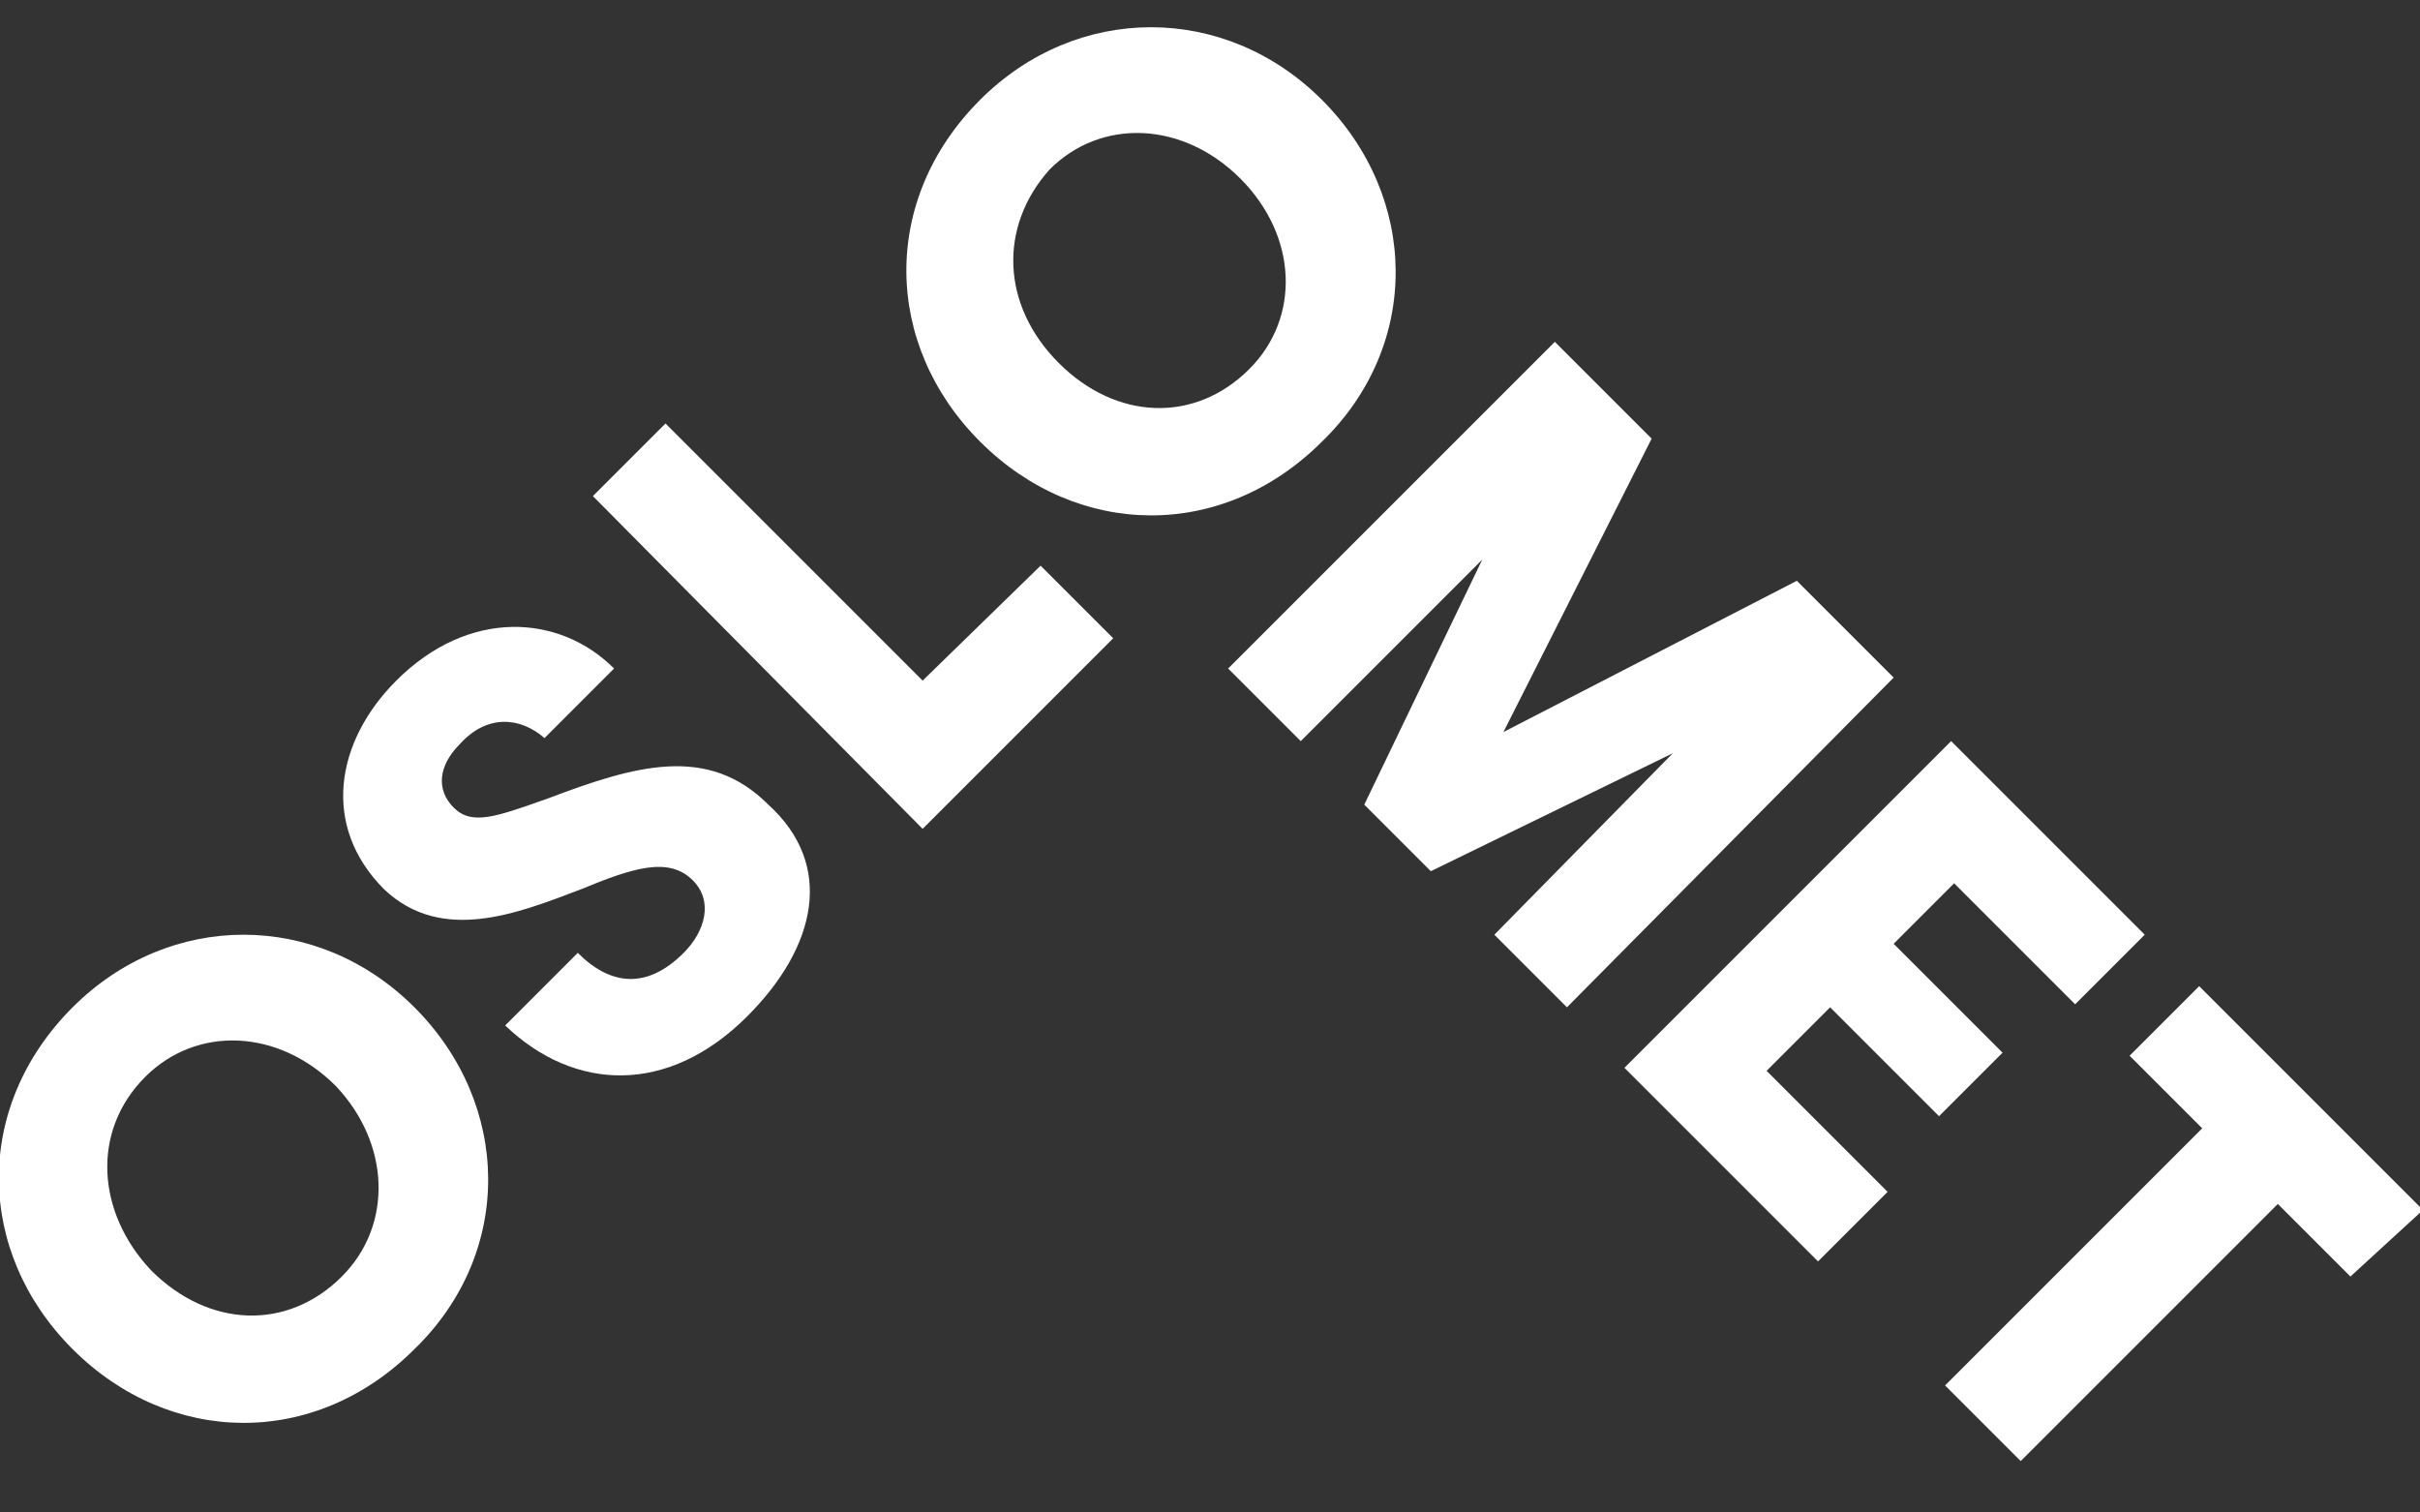
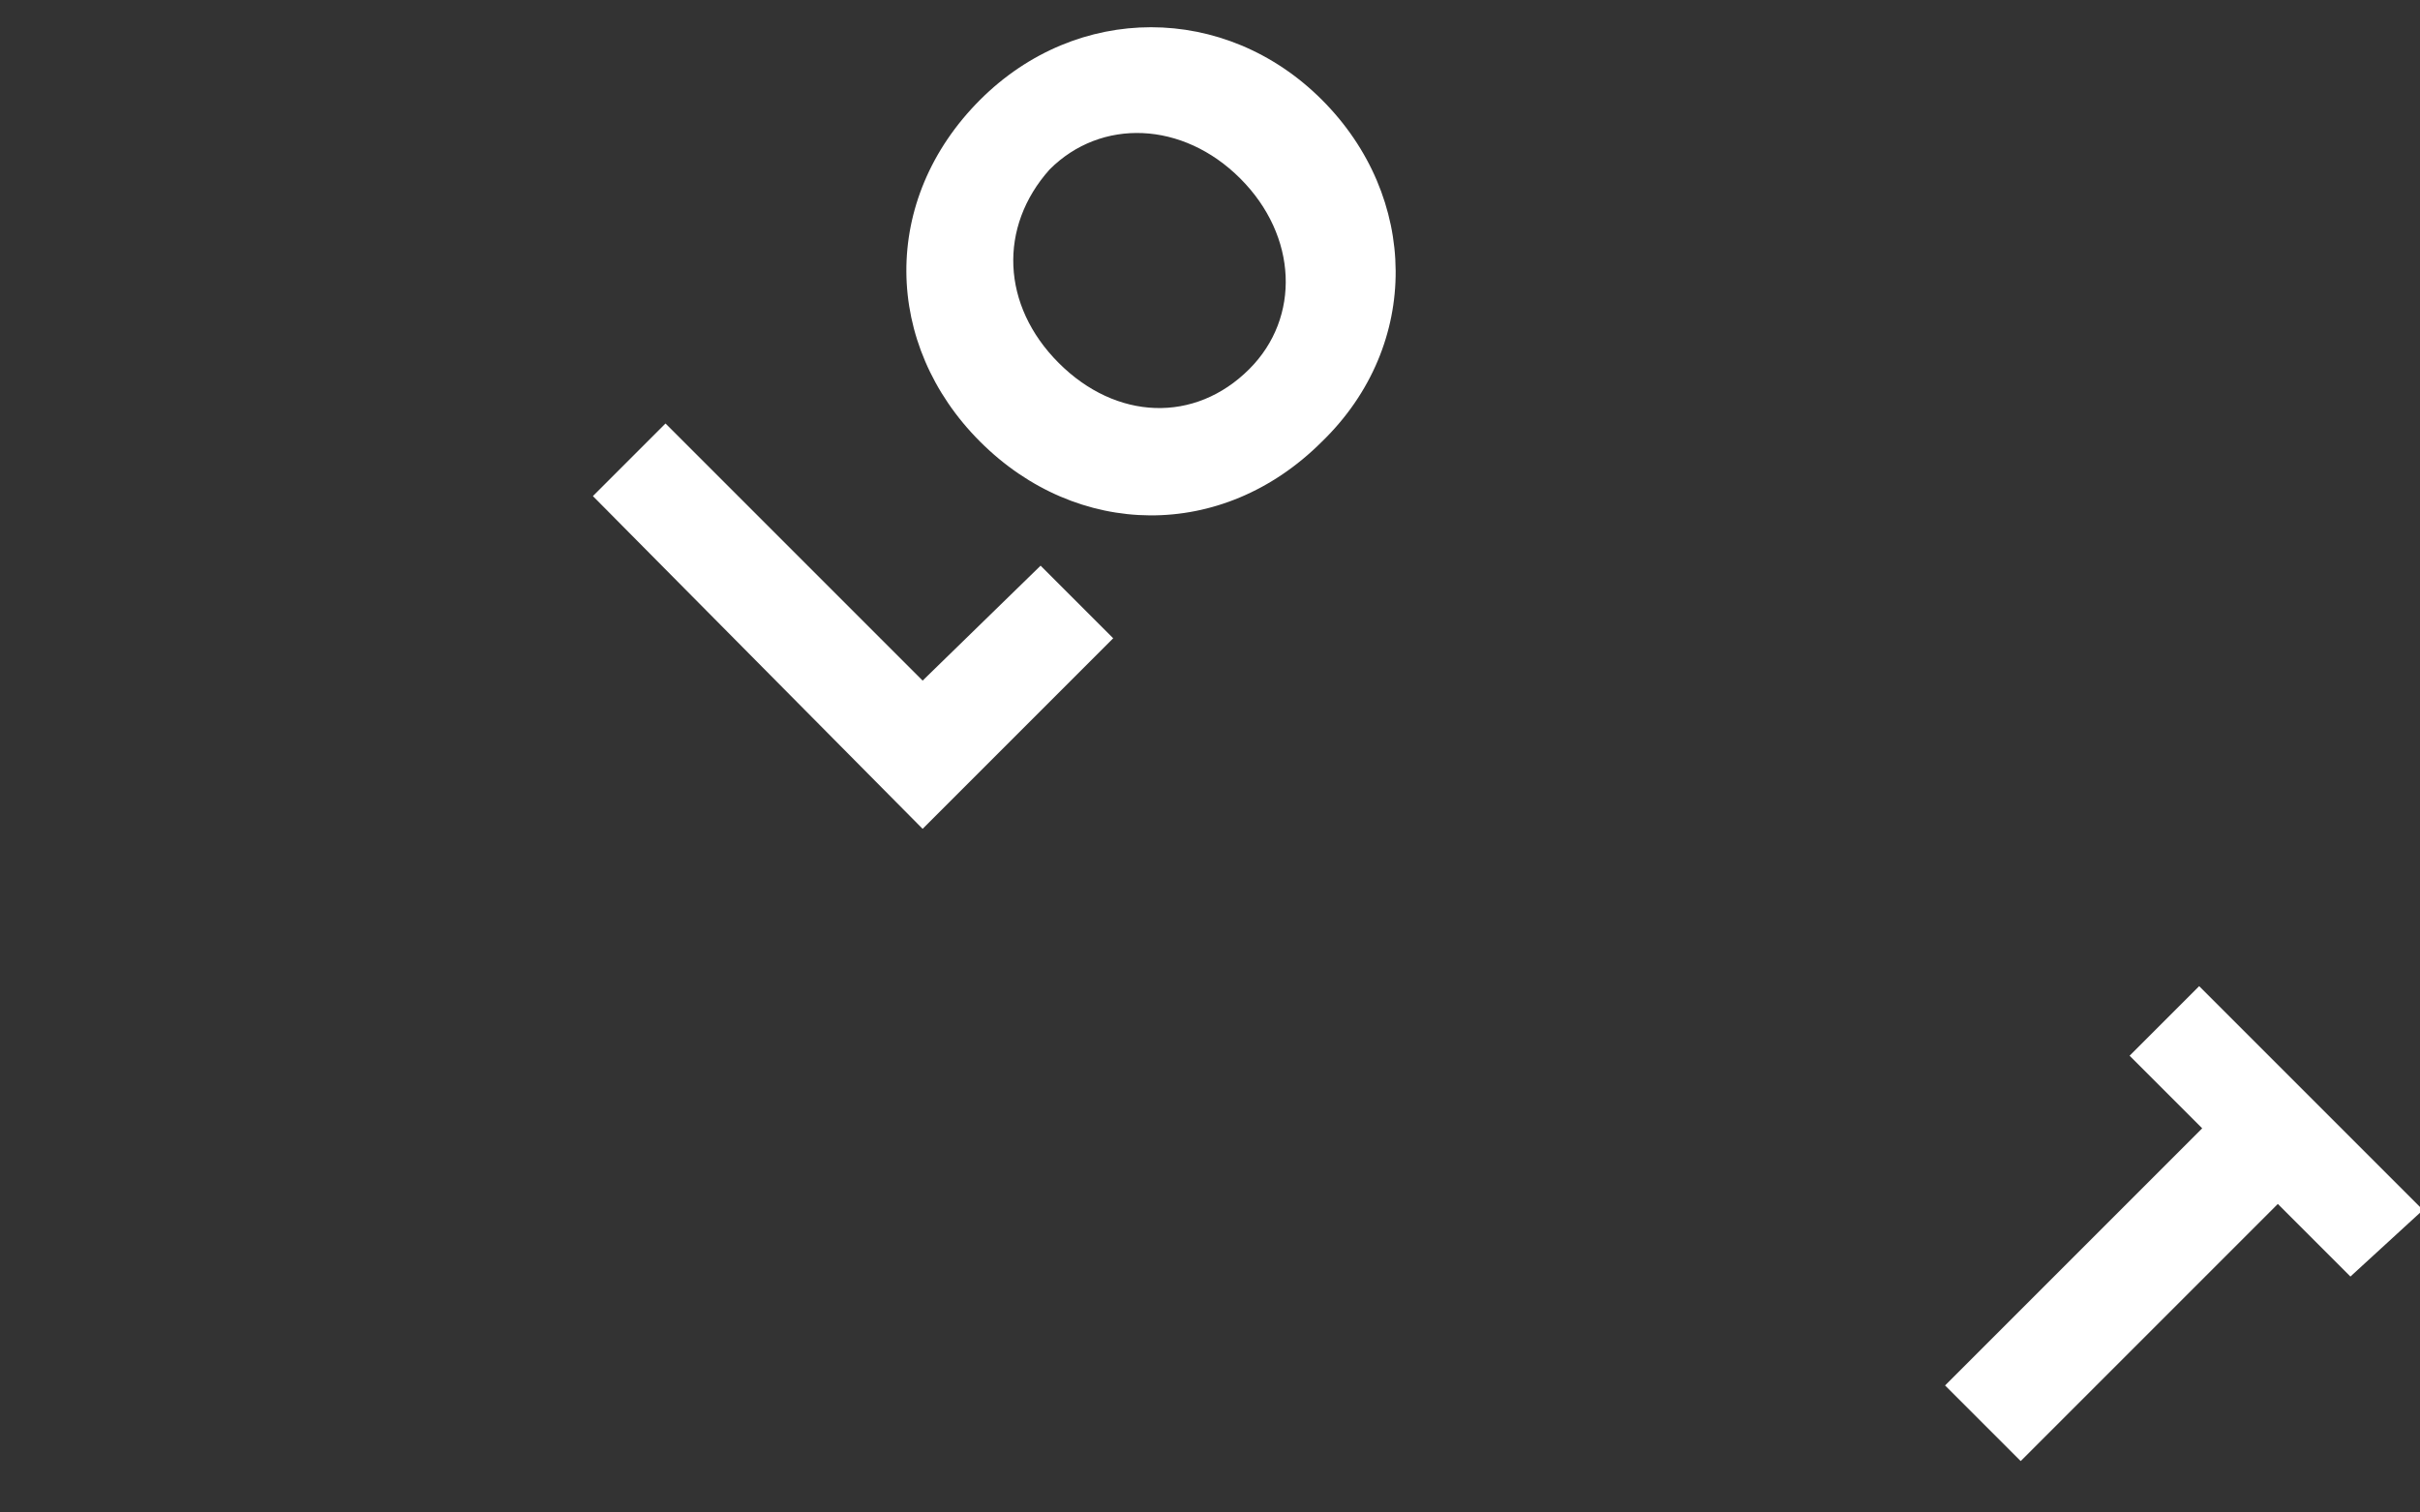
<svg xmlns="http://www.w3.org/2000/svg" version="1.1" id="Layer_1" x="0px" y="0px" viewBox="0 0 80 50" width="72px" height="45px" xml:space="preserve">
  <rect x="0" y="0" width="80" height="50" fill="#333333" stroke="none" />
  <style type="text/css">
	.st0{fill:#ffffff;}
</style>
  <g>
-     <path class="st0" d="M2.4,44.6c-3.2-3.2-3.3-8,0-11.3c3.2-3.2,8.1-3.2,11.3,0s3.3,8.1,0,11.3C10.4,47.9,5.6,47.8,2.4,44.6z    M11.1,35.9c-1.9-1.9-4.6-2-6.3-0.3C3,37.4,3.2,40.1,5,42c1.9,1.9,4.5,2,6.3,0.2C13,40.5,12.9,37.8,11.1,35.9z" />
-     <path class="st0" d="M24.7,33.6c-2.6,2.6-5.7,2.5-8,0.3l2.4-2.4c1.1,1.1,2.3,1.2,3.5,0c0.7-0.7,1-1.7,0.3-2.4   c-0.8-0.8-2-0.4-3.7,0.3c-2.1,0.8-4.6,1.8-6.5,0c-2.1-2.1-1.6-4.9,0.4-6.9c2.4-2.4,5.4-2.2,7.2-0.4l-2.3,2.3   c-0.8-0.7-1.9-0.8-2.8,0.2c-0.7,0.7-0.8,1.5-0.2,2.1c0.6,0.6,1.4,0.3,3.1-0.3c2.9-1.1,5.3-1.8,7.3,0.2C27.6,28.6,27,31.3,24.7,33.6   z" />
    <path class="st0" d="M32.4,14.6c-3.2-3.2-3.3-8,0-11.3c3.2-3.2,8.1-3.2,11.3,0c3.2,3.2,3.3,8.1,0,11.3   C40.4,17.9,35.6,17.8,32.4,14.6z M41,5.9c-1.9-1.9-4.6-2-6.3-0.3C33,7.5,33.1,10.1,35,12c1.9,1.9,4.5,2,6.3,0.2   C43,10.5,42.9,7.8,41,5.9z" />
    <path class="st0" d="M34.4,18.7l2.4,2.4l-6.3,6.3L19.6,16.4L22,14l8.5,8.5L34.4,18.7z" />
    <path class="st0" d="M77.7,42.2l-2.4-2.4l-8.5,8.5l-2.5-2.5l8.5-8.5l-2.4-2.4l2.3-2.3l7.4,7.4L77.7,42.2z" />
-     <path class="st0" d="M62.4,39.4l-2.3,2.3l-6.4-6.4l10.8-10.8l6.4,6.4l-2.3,2.3l-4-4l-2,2l3.6,3.6l-2.1,2.1l-3.6-3.6l-2.1,2.1   L62.4,39.4z" />
-     <path class="st0" d="M51.8,33.3l-2.4-2.4l5.9-6l-8,3.9l-2.2-2.2l3.9-8.1l-6,6l-2.4-2.4l10.8-10.8l3.2,3.2l-4.9,9.7l9.7-5l3.2,3.2   L51.8,33.3z" />
  </g>
</svg>